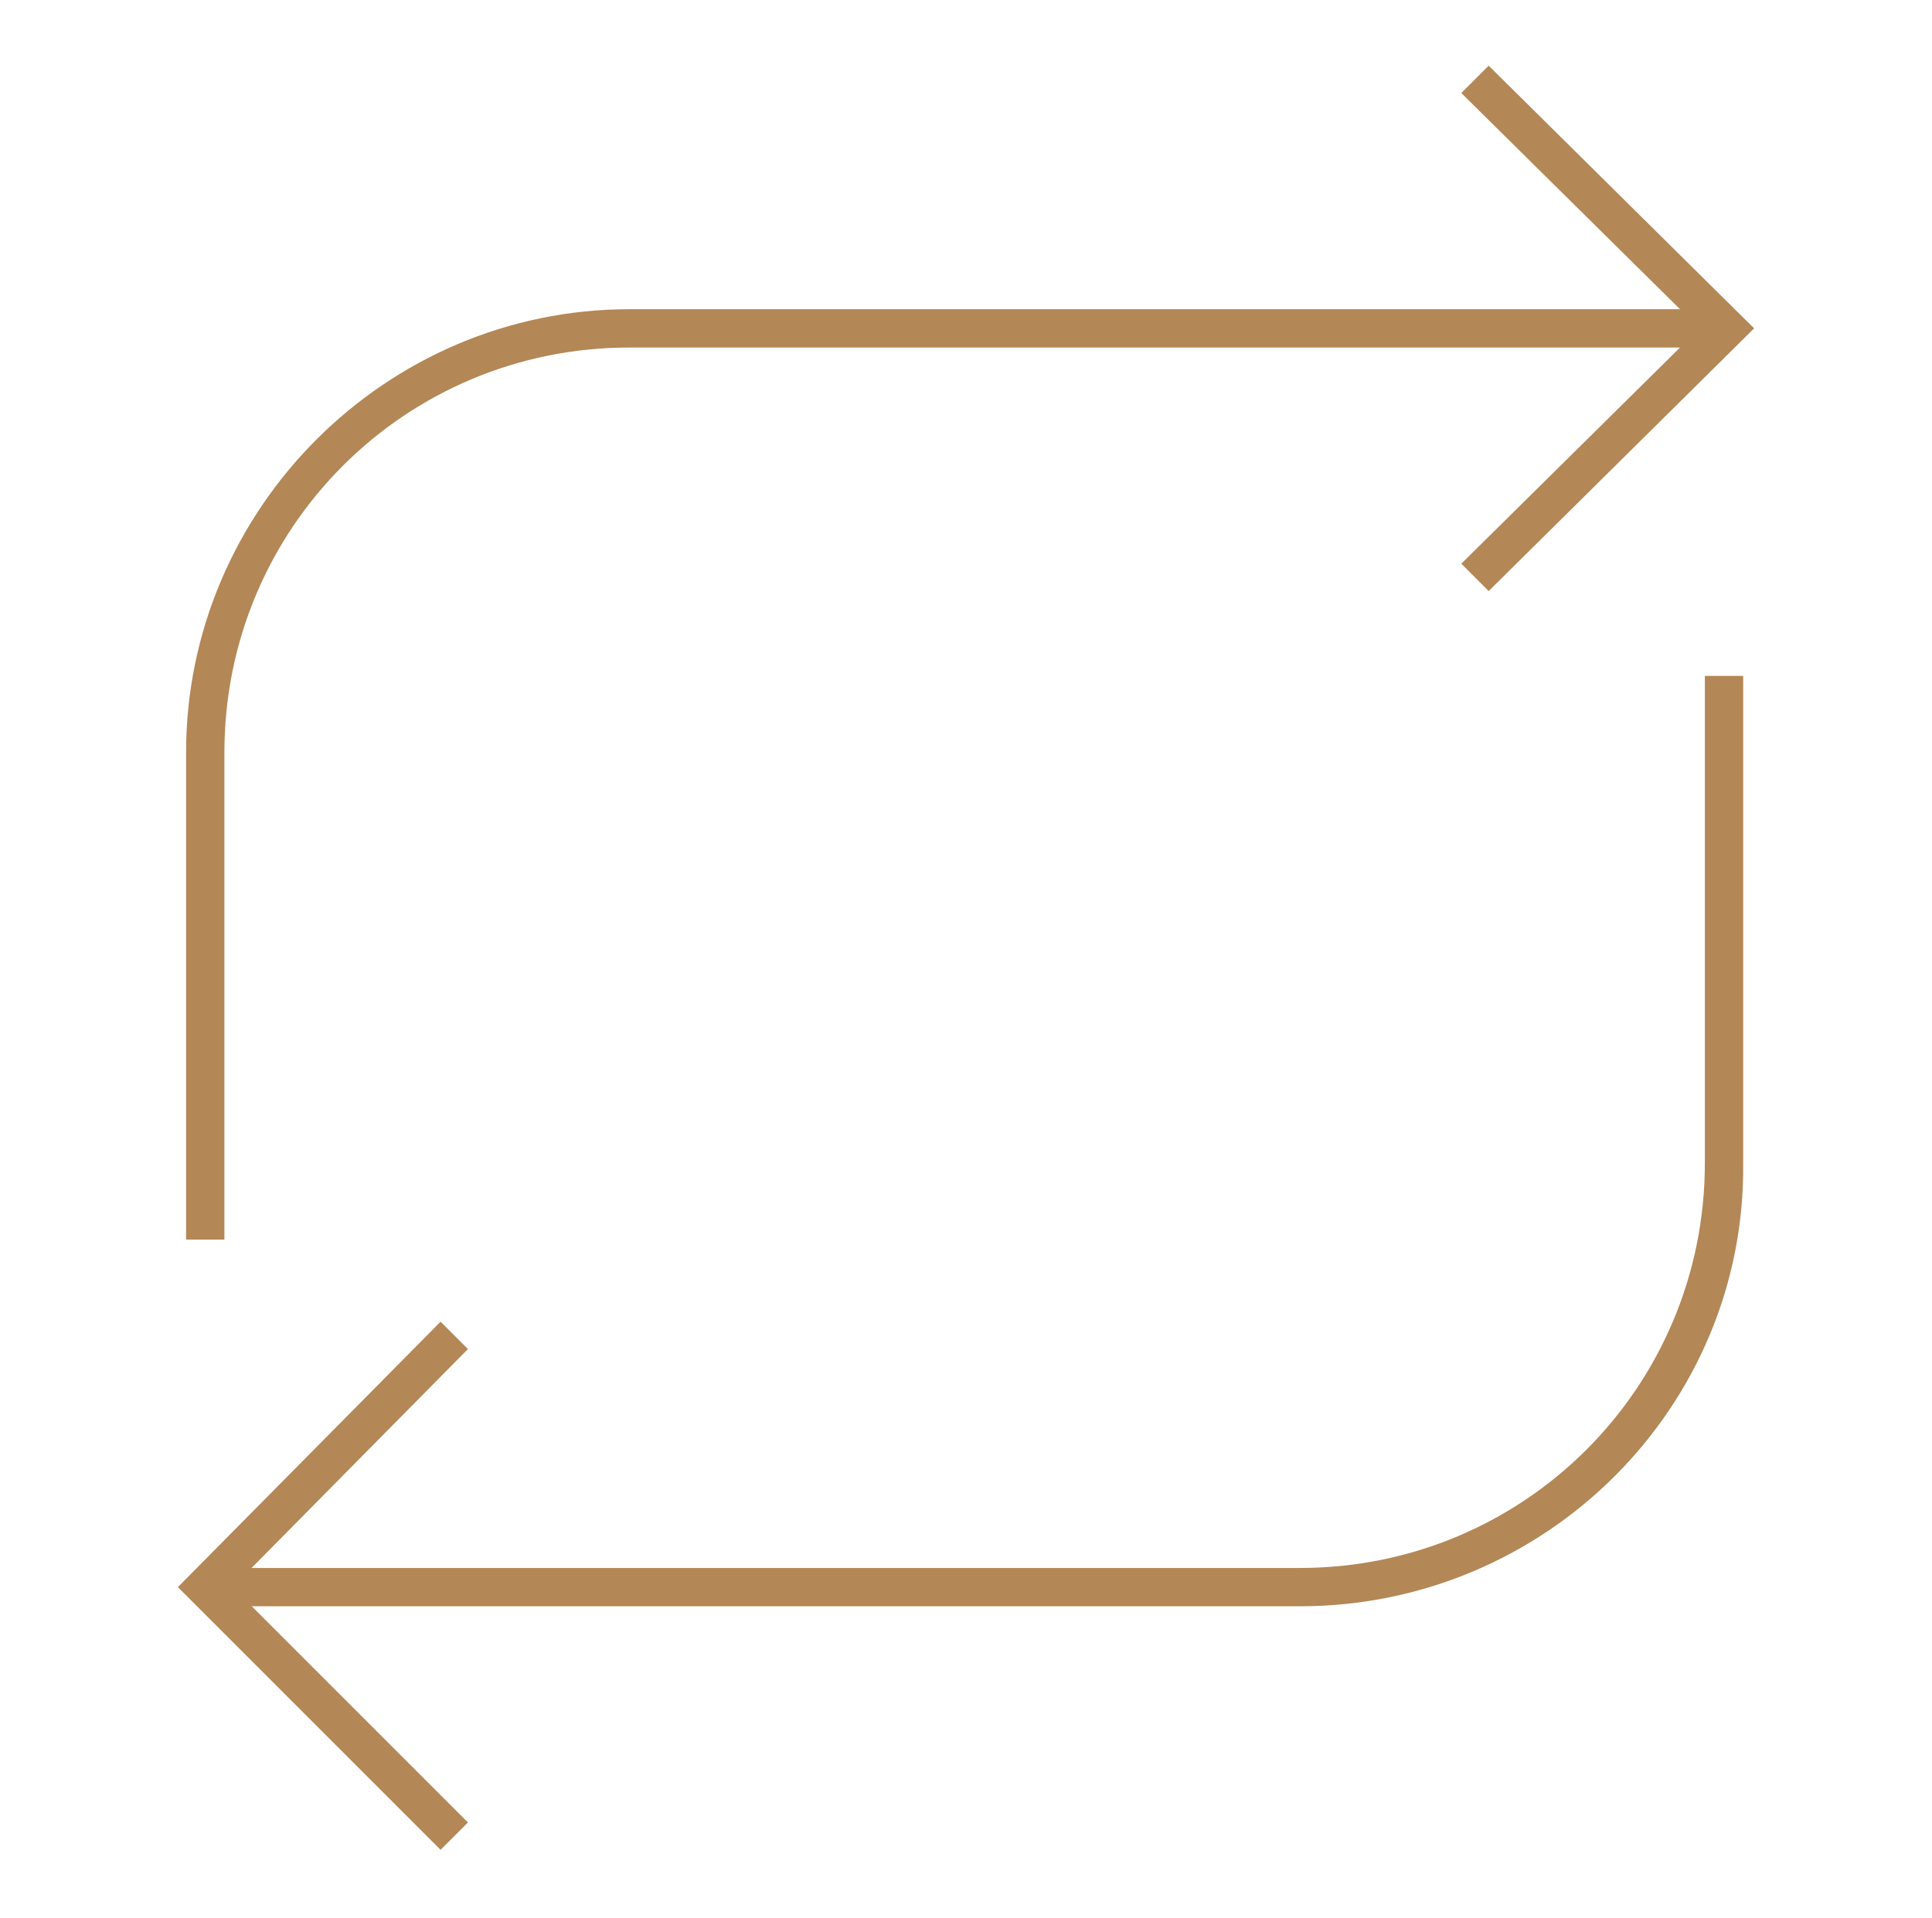
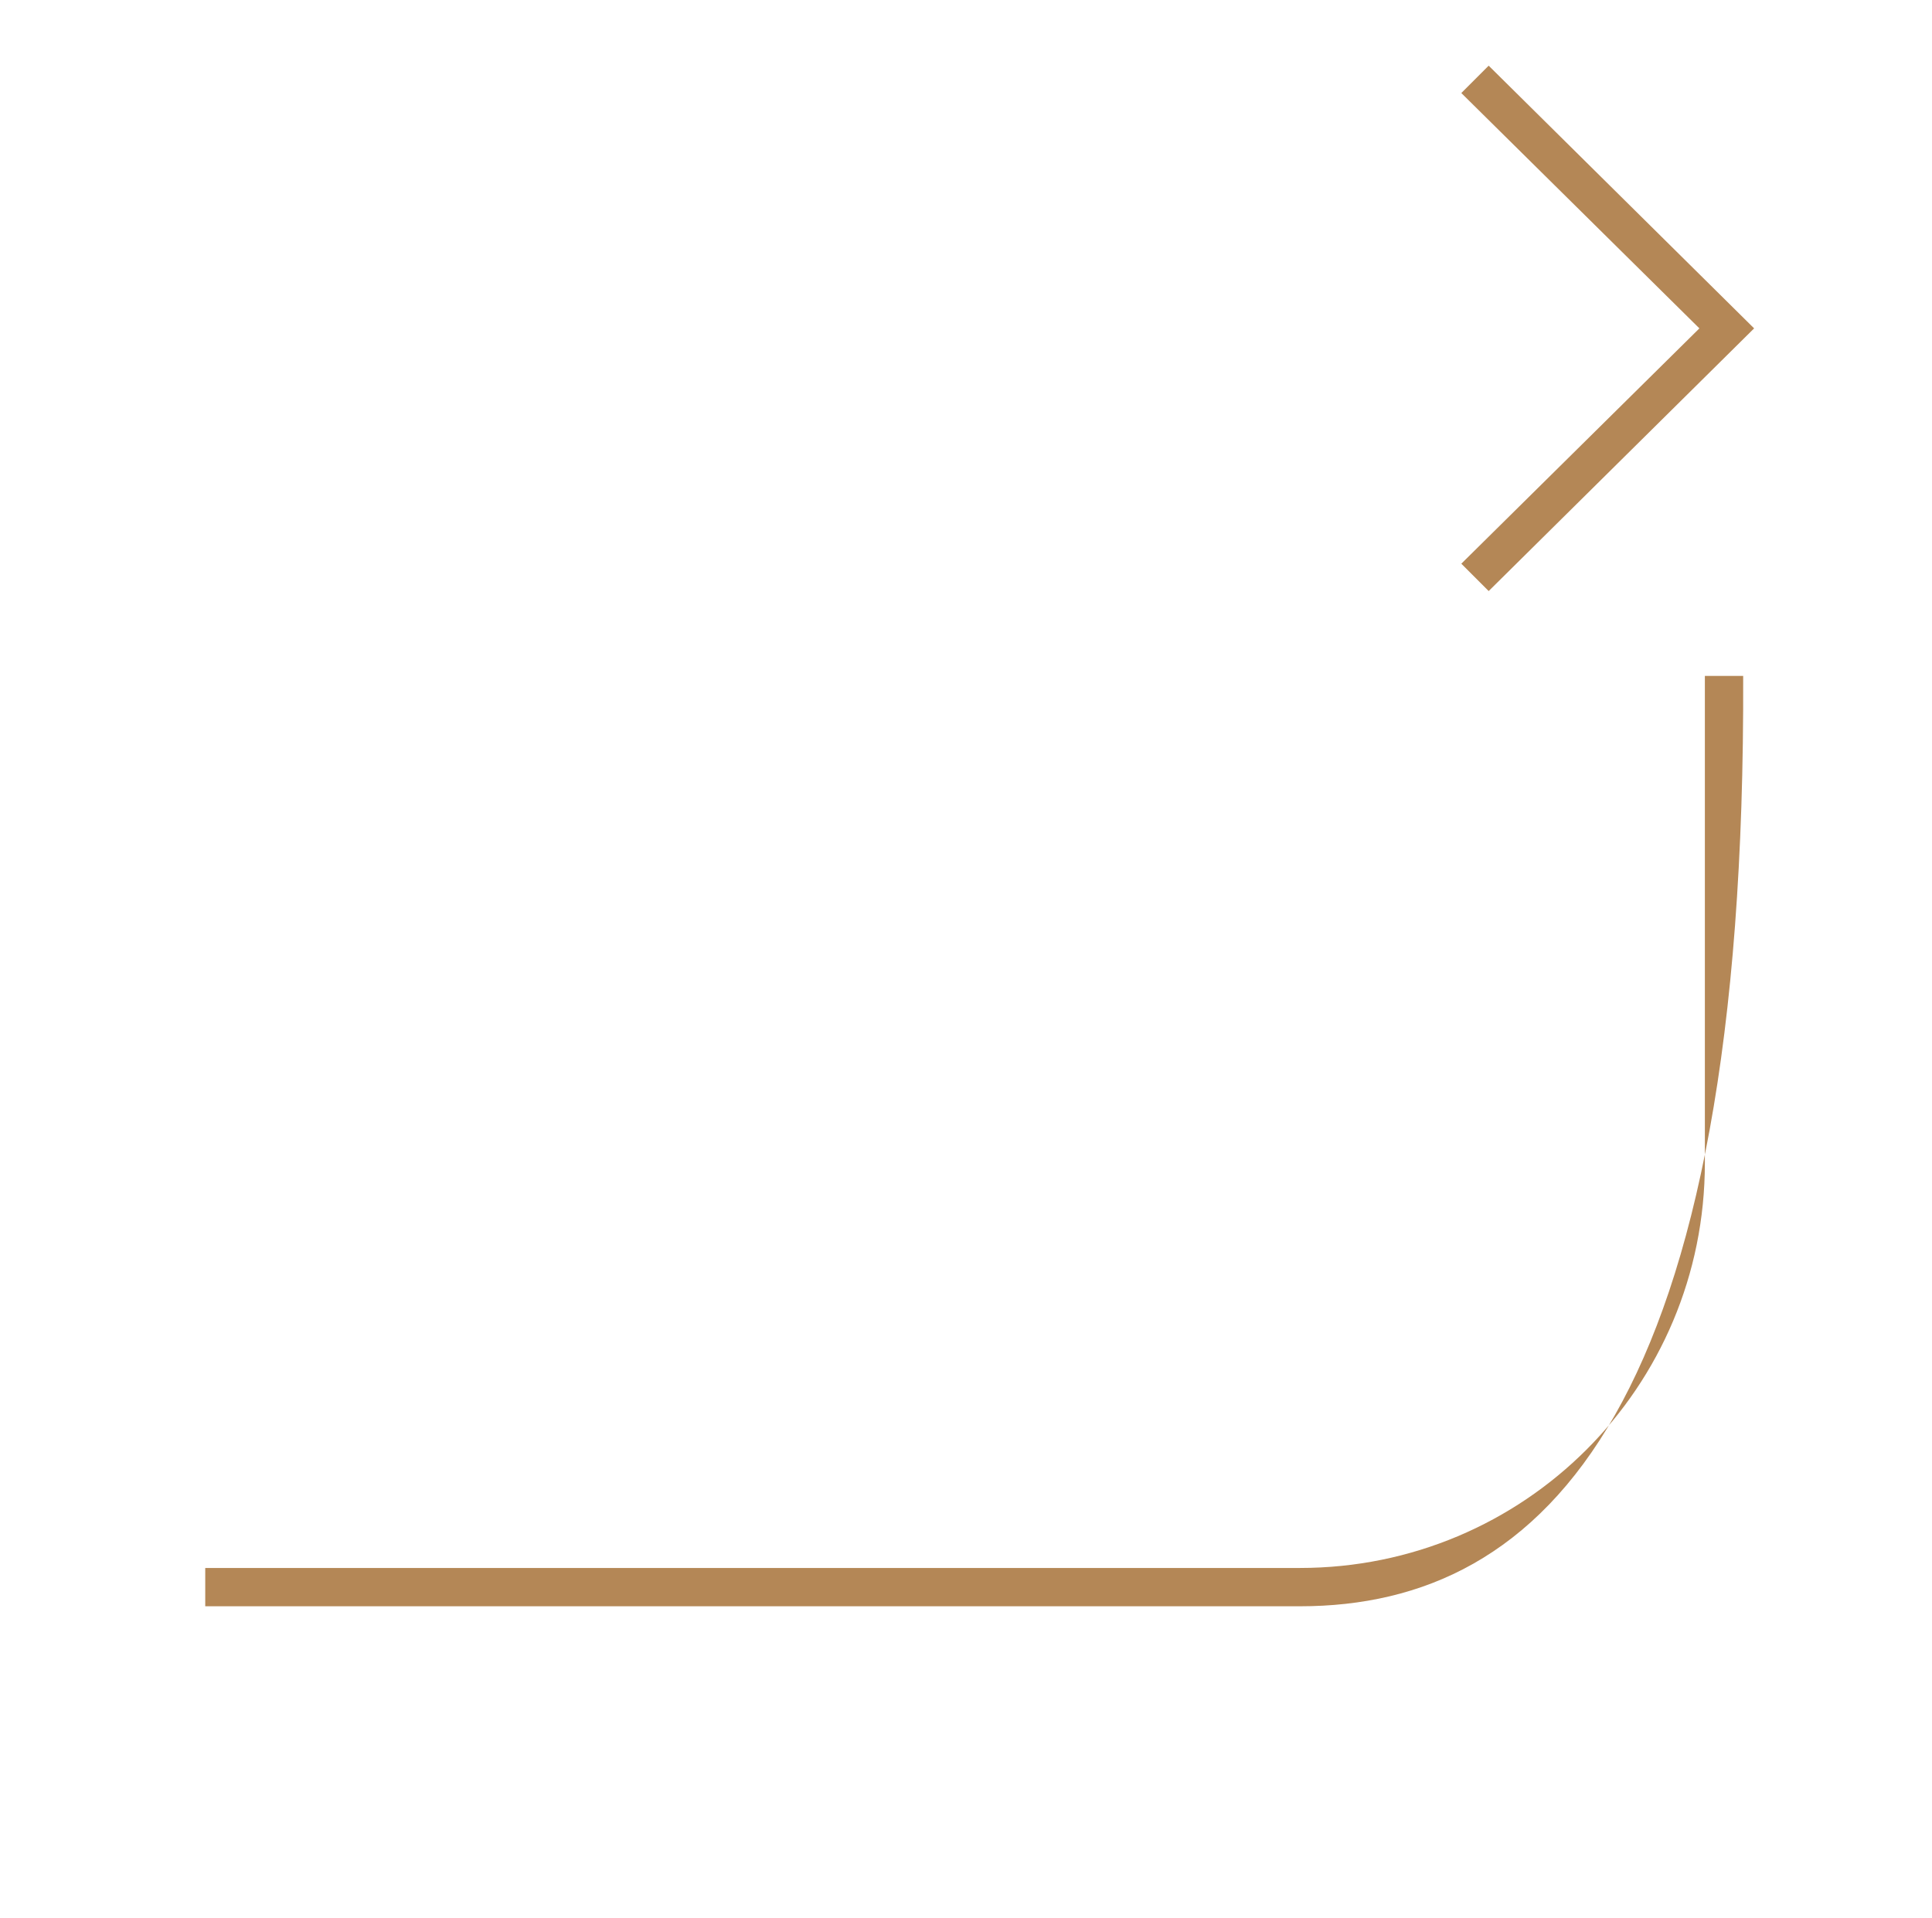
<svg xmlns="http://www.w3.org/2000/svg" version="1.1" id="Camada_1" x="0px" y="0px" viewBox="0 0 70.6 70.1" style="enable-background:new 0 0 70.6 70.1;" xml:space="preserve">
  <style type="text/css">
	.st0{fill:#B48756;}
	.st1{fill:none;stroke:#B48756;stroke-width:1.417;stroke-miterlimit:10;}
</style>
  <g>
    <g>
      <polygon class="st0" points="54.4,21.6 53.4,20.6 62.1,12 53.4,3.4 54.4,2.4 64.1,12   " />
    </g>
    <g>
      <path class="st1" d="M53.9,28.1" />
    </g>
    <g>
      <path class="st1" d="M53.9,9.8" />
    </g>
    <g>
-       <path class="st0" d="M8.2,45.3H6.8V27.5c0-8.9,7.3-16.2,16.2-16.2h40v1.4H23c-8.2,0-14.8,6.6-14.8,14.8V45.3z" />
-     </g>
+       </g>
    <g>
-       <polygon class="st0" points="16.1,67.6 6.5,58 16.1,48.3 17.1,49.3 8.5,58 17.1,66.6   " />
-     </g>
+       </g>
    <g>
      <path class="st1" d="M16.6,41.9" />
    </g>
    <g>
      <path class="st1" d="M16.6,60.2" />
    </g>
    <g>
-       <path class="st0" d="M47.5,58.7h-40v-1.4h40c8.2,0,14.8-6.6,14.8-14.8V24.7h1.4v17.8C63.8,51.4,56.5,58.7,47.5,58.7z" />
+       <path class="st0" d="M47.5,58.7h-40v-1.4h40c8.2,0,14.8-6.6,14.8-14.8V24.7h1.4C63.8,51.4,56.5,58.7,47.5,58.7z" />
    </g>
    <g>
      <path class="st1" d="M12,49.5" />
    </g>
    <g>
-       <path class="st1" d="M12,67.7" />
-     </g>
+       </g>
  </g>
</svg>